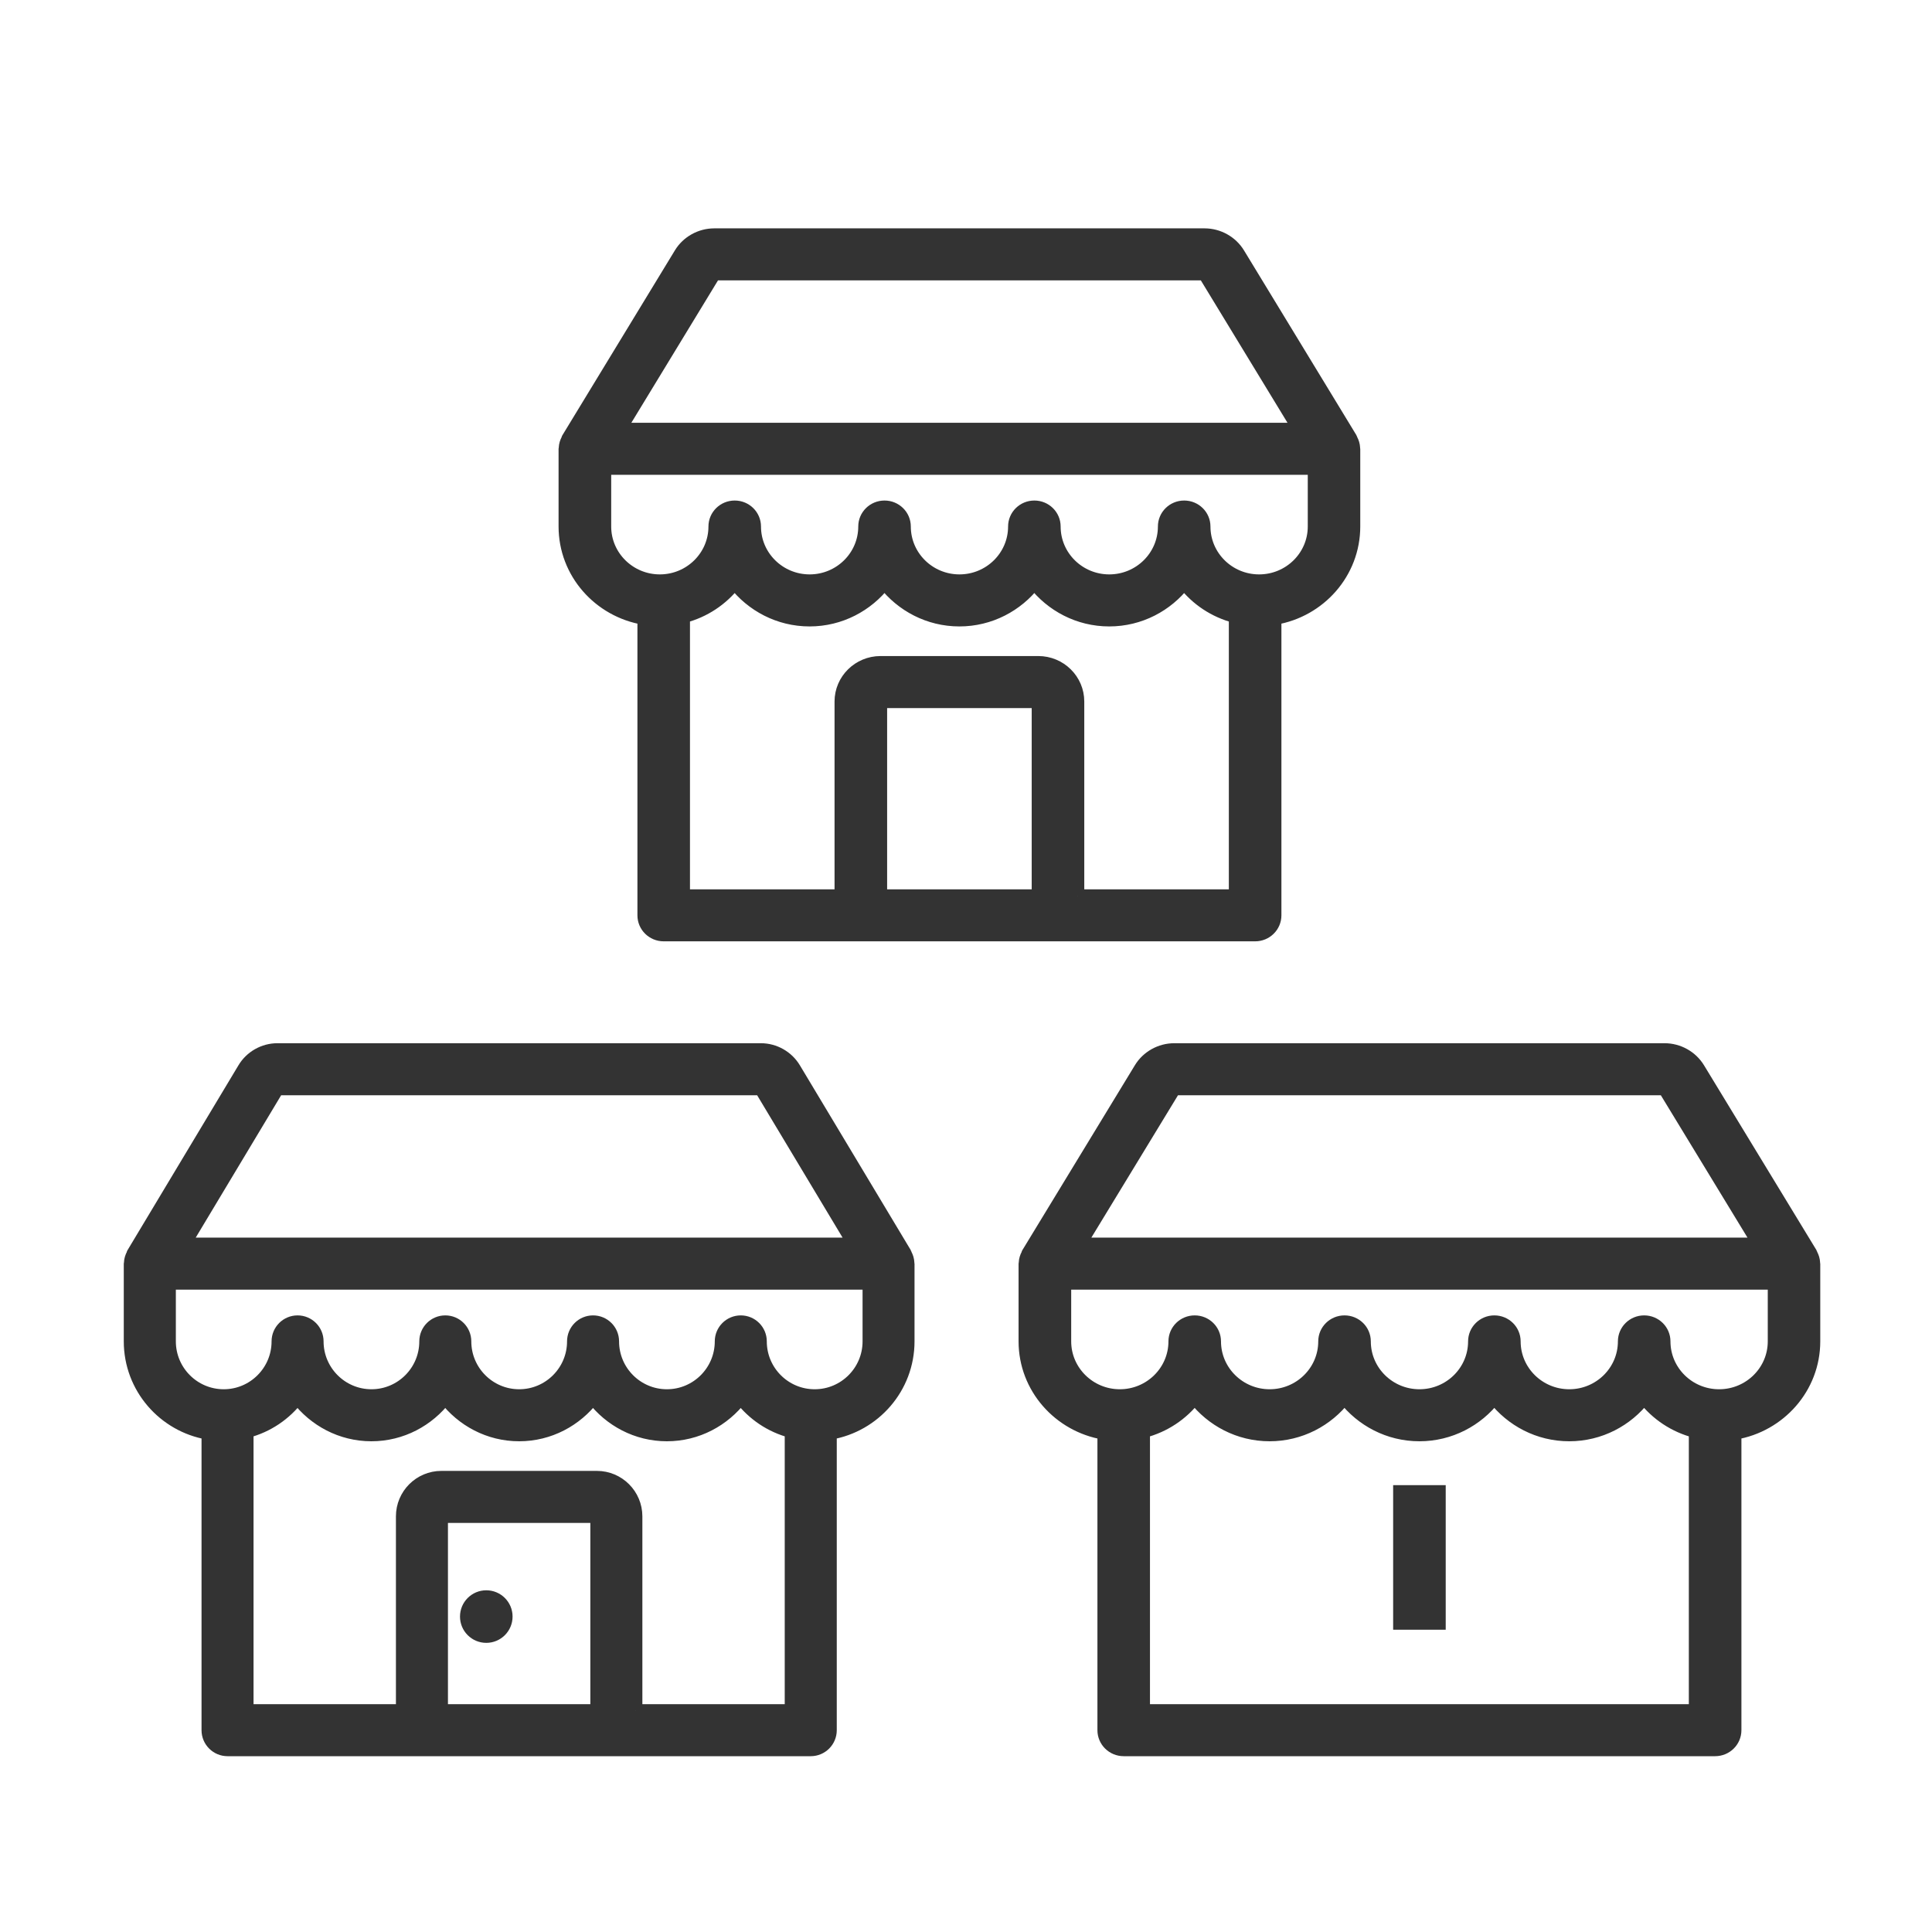
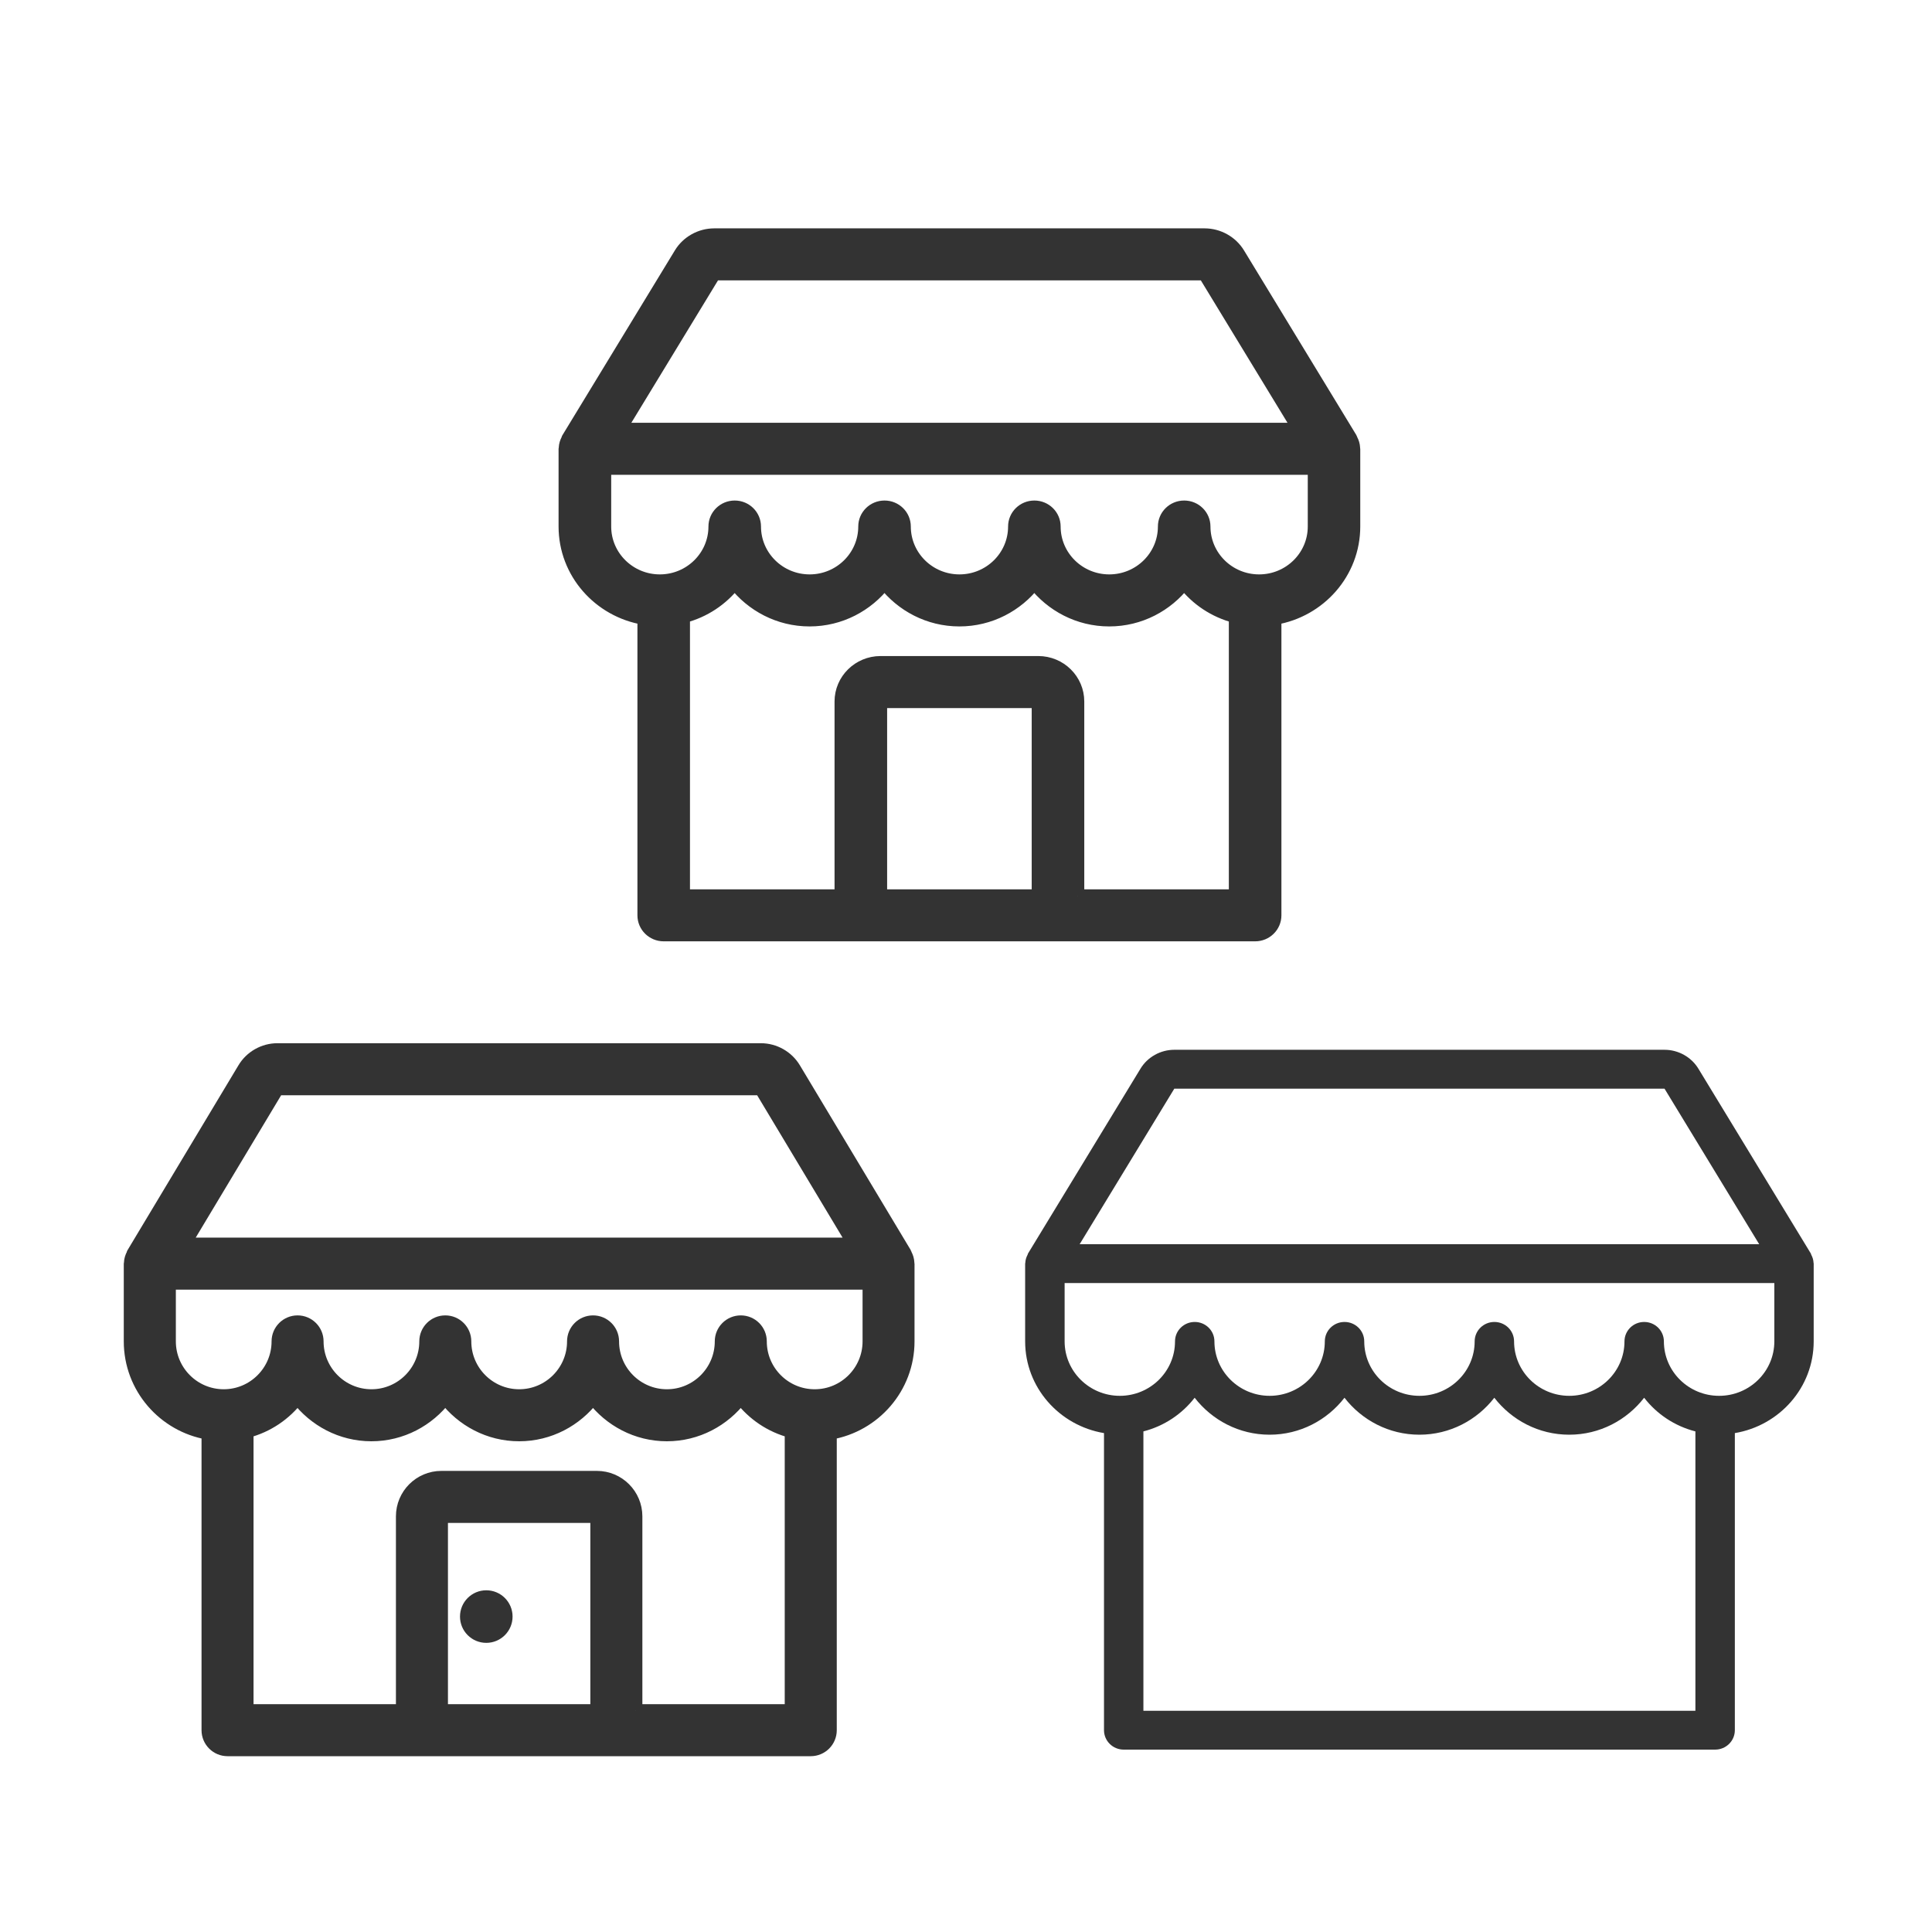
<svg xmlns="http://www.w3.org/2000/svg" width="147" height="147" viewBox="0 0 147 147" fill="none">
  <rect width="147" height="147" fill="white" />
  <g clip-path="url(#clip0_1487_8345)">
    <mask id="path-2-inside-1_1487_8345" fill="white">
      <rect x="77" y="9" width="13" height="12" rx="2" />
    </mask>
-     <rect x="77" y="9" width="13" height="12" rx="2" stroke="#333333" stroke-width="8" mask="url(#path-2-inside-1_1487_8345)" />
    <rect x="77" y="18" width="15" height="4" fill="white" />
    <path d="M102.997 34.134C102.997 34.116 102.988 34.101 102.987 34.084C102.977 33.857 102.911 33.65 102.808 33.462C102.795 33.437 102.8 33.408 102.786 33.385L94.226 19.314C93.687 18.427 92.699 17.875 91.651 17.875H54.349C53.3 17.875 52.313 18.426 51.777 19.311L43.214 33.384C43.199 33.407 43.205 33.437 43.191 33.461C43.089 33.649 43.023 33.855 43.012 34.083C43.012 34.101 43.002 34.115 43.002 34.133C43.002 34.137 43 34.141 43 34.144V40.06C43 43.569 45.602 46.472 49 47.04V69.644C49 70.462 49.67 71.123 50.499 71.123H95.499C96.328 71.123 96.999 70.462 96.999 69.644V47.04C100.396 46.472 102.998 43.569 102.998 40.06V34.144C102.998 34.144 102.996 34.136 102.996 34.133L102.997 34.134ZM54.349 20.834H91.65L98.851 32.667H47.148L54.349 20.834ZM78.999 68.166H66.999V53.375H78.999V68.166ZM81.999 68.166V53.375C81.999 51.743 80.655 50.416 78.999 50.416H66.999C65.344 50.416 63.998 51.742 63.998 53.375V68.166H51.998V46.911C53.576 46.507 54.934 45.593 55.898 44.35C57.215 46.047 59.27 47.163 61.599 47.163C63.927 47.163 65.981 46.047 67.298 44.35C68.615 46.047 70.669 47.163 72.998 47.163C75.327 47.163 77.381 46.047 78.698 44.35C80.015 46.047 82.068 47.163 84.398 47.163C86.728 47.163 88.781 46.047 90.098 44.35C91.061 45.593 92.42 46.507 93.999 46.911V68.166H81.998H81.999ZM95.799 44.204C93.484 44.204 91.6 42.347 91.6 40.062C91.6 39.245 90.93 38.584 90.1 38.584C89.271 38.584 88.601 39.245 88.601 40.062C88.601 42.347 86.718 44.204 84.4 44.204C82.082 44.204 80.201 42.347 80.201 40.062C80.201 39.245 79.531 38.584 78.702 38.584C77.873 38.584 77.202 39.245 77.202 40.062C77.202 42.347 75.319 44.204 73.001 44.204C70.684 44.204 68.801 42.347 68.801 40.062C68.801 39.245 68.13 38.584 67.301 38.584C66.472 38.584 65.802 39.245 65.802 40.062C65.802 42.347 63.918 44.204 61.603 44.204C59.288 44.204 57.402 42.347 57.402 40.062C57.402 39.245 56.732 38.584 55.903 38.584C55.074 38.584 54.403 39.245 54.403 40.062C54.403 42.347 52.52 44.204 50.205 44.204C47.889 44.204 46.004 42.347 46.004 40.062V35.625H100.004V40.062C100.004 42.347 98.121 44.204 95.803 44.204H95.799Z" fill="#333333" stroke="#333333" />
  </g>
  <g clip-path="url(#clip1_1487_8345)">
    <path d="M69.082 96.134C69.082 96.116 69.073 96.101 69.072 96.084C69.062 95.857 68.997 95.65 68.896 95.462C68.882 95.437 68.888 95.408 68.874 95.385L60.432 81.314C59.901 80.427 58.927 79.875 57.893 79.875H21.109C20.075 79.875 19.101 80.426 18.573 81.311L10.129 95.384C10.114 95.407 10.12 95.437 10.107 95.461C10.006 95.649 9.94 95.856 9.93 96.083C9.93 96.101 9.92 96.115 9.92 96.133C9.92 96.137 9.918 96.141 9.918 96.144V102.06C9.918 105.569 12.484 108.472 15.834 109.04V131.644C15.834 132.462 16.495 133.123 17.313 133.123H61.688C62.506 133.123 63.167 132.462 63.167 131.644V109.04C66.517 108.472 69.083 105.569 69.083 102.06V96.144C69.083 96.144 69.081 96.136 69.081 96.133L69.082 96.134ZM21.109 82.834H57.892L64.993 94.667H14.008L21.109 82.834ZM45.417 130.166H33.583V115.375H45.417V130.166ZM48.376 130.166V115.375C48.376 113.743 47.05 112.416 45.417 112.416H33.583C31.951 112.416 30.625 113.742 30.625 115.375V130.166H18.791V108.911C20.347 108.507 21.686 107.593 22.637 106.35C23.936 108.048 25.962 109.162 28.258 109.162C30.555 109.162 32.58 108.048 33.878 106.35C35.177 108.048 37.203 109.162 39.499 109.162C41.796 109.162 43.822 108.048 45.121 106.35C46.419 108.048 48.443 109.162 50.741 109.162C53.038 109.162 55.063 108.048 56.362 106.35C57.312 107.593 58.652 108.507 60.208 108.911V130.166H48.374H48.376ZM61.983 106.204C59.701 106.204 57.843 104.347 57.843 102.062C57.843 101.245 57.182 100.584 56.364 100.584C55.547 100.584 54.885 101.245 54.885 102.062C54.885 104.347 53.028 106.204 50.743 106.204C48.458 106.204 46.603 104.347 46.603 102.062C46.603 101.245 45.942 100.584 45.124 100.584C44.306 100.584 43.645 101.245 43.645 102.062C43.645 104.347 41.788 106.204 39.503 106.204C37.218 106.204 35.36 104.347 35.36 102.062C35.36 101.245 34.699 100.584 33.882 100.584C33.064 100.584 32.403 101.245 32.403 102.062C32.403 104.347 30.546 106.204 28.263 106.204C25.98 106.204 24.12 104.347 24.12 102.062C24.12 101.245 23.459 100.584 22.641 100.584C21.824 100.584 21.163 101.245 21.163 102.062C21.163 104.347 19.305 106.204 17.022 106.204C14.739 106.204 12.88 104.347 12.88 102.062V97.625H66.13V102.062C66.13 104.347 64.273 106.204 61.988 106.204H61.983Z" fill="#333333" stroke="#333333" />
    <circle cx="37" cy="123" r="2" fill="#333333" />
  </g>
  <g clip-path="url(#clip2_1487_8345)">
    <path d="M137.997 96.134C137.997 96.116 137.988 96.101 137.987 96.084C137.977 95.857 137.911 95.65 137.808 95.462C137.795 95.437 137.8 95.408 137.786 95.385L129.226 81.314C128.687 80.427 127.699 79.875 126.651 79.875H89.349C88.3 79.875 87.313 80.426 86.777 81.311L78.214 95.384C78.199 95.407 78.205 95.437 78.191 95.461C78.089 95.649 78.022 95.856 78.012 96.083C78.012 96.101 78.002 96.115 78.002 96.133C78.002 96.137 78 96.141 78 96.144V102.06C78 105.569 80.602 108.472 84 109.04V131.644C84 132.462 84.67 133.123 85.499 133.123H130.499C131.328 133.123 131.999 132.462 131.999 131.644V109.04C135.396 108.472 137.998 105.569 137.998 102.06V96.144C137.998 96.144 137.996 96.136 137.996 96.133L137.997 96.134ZM89.349 82.834H126.649L133.851 94.667H82.148L89.349 82.834ZM113.999 130.166H101.999H98.998H116.999H113.999ZM116.999 130.166C114.38 130.166 115.655 130.166 113.999 130.166H101.999C100.344 130.166 103.165 130.166 98.998 130.166H86.998V108.911C88.576 108.507 89.934 107.593 90.898 106.35C92.216 108.048 94.27 109.162 96.599 109.162C98.927 109.162 100.982 108.048 102.298 106.35C103.615 108.048 105.669 109.162 107.998 109.162C110.327 109.162 112.381 108.048 113.698 106.35C115.015 108.048 117.068 109.162 119.398 109.162C121.728 109.162 123.781 108.048 125.098 106.35C126.061 107.593 127.42 108.507 128.998 108.911V130.166H116.999ZM130.798 106.204C128.484 106.204 126.6 104.347 126.6 102.062C126.6 101.245 125.929 100.584 125.1 100.584C124.271 100.584 123.601 101.245 123.601 102.062C123.601 104.347 121.718 106.204 119.4 106.204C117.083 106.204 115.201 104.347 115.201 102.062C115.201 101.245 114.531 100.584 113.702 100.584C112.873 100.584 112.202 101.245 112.202 102.062C112.202 104.347 110.319 106.204 108.001 106.204C105.684 106.204 103.801 104.347 103.801 102.062C103.801 101.245 103.13 100.584 102.301 100.584C101.472 100.584 100.801 101.245 100.801 102.062C100.801 104.347 98.918 106.204 96.603 106.204C94.288 106.204 92.402 104.347 92.402 102.062C92.402 101.245 91.732 100.584 90.903 100.584C90.073 100.584 89.403 101.245 89.403 102.062C89.403 104.347 87.52 106.204 85.204 106.204C82.889 106.204 81.004 104.347 81.004 102.062V97.625H135.004V102.062C135.004 104.347 133.121 106.204 130.803 106.204H130.798Z" fill="#333333" />
-     <path d="M113.999 130.166H101.999M113.999 130.166H116.999M113.999 130.166C115.655 130.166 114.38 130.166 116.999 130.166M101.999 130.166H98.998M101.999 130.166C100.344 130.166 103.165 130.166 98.998 130.166M98.998 130.166H116.999M98.998 130.166H86.998V108.911C88.576 108.507 89.934 107.593 90.898 106.35C92.216 108.048 94.27 109.162 96.599 109.162C98.927 109.162 100.982 108.048 102.298 106.35C103.615 108.048 105.669 109.162 107.998 109.162C110.327 109.162 112.381 108.048 113.698 106.35C115.015 108.048 117.068 109.162 119.398 109.162C121.728 109.162 123.781 108.048 125.098 106.35C126.061 107.593 127.42 108.507 128.998 108.911V130.166H116.999M137.997 96.134C137.997 96.116 137.988 96.101 137.987 96.084C137.977 95.857 137.911 95.65 137.808 95.462C137.795 95.437 137.8 95.408 137.786 95.385L129.226 81.314C128.687 80.427 127.699 79.875 126.651 79.875H89.349C88.3 79.875 87.313 80.426 86.777 81.311L78.214 95.384C78.199 95.407 78.205 95.437 78.191 95.461C78.089 95.649 78.022 95.856 78.012 96.083C78.012 96.101 78.002 96.115 78.002 96.133C78.002 96.137 78 96.141 78 96.144V102.06C78 105.569 80.602 108.472 84 109.04V131.644C84 132.462 84.67 133.123 85.499 133.123H130.499C131.328 133.123 131.999 132.462 131.999 131.644V109.04C135.396 108.472 137.998 105.569 137.998 102.06V96.144C137.998 96.144 137.996 96.136 137.996 96.133L137.997 96.134ZM89.349 82.834H126.649L133.851 94.667H82.148L89.349 82.834ZM130.798 106.204C128.484 106.204 126.6 104.347 126.6 102.062C126.6 101.245 125.929 100.584 125.1 100.584C124.271 100.584 123.601 101.245 123.601 102.062C123.601 104.347 121.718 106.204 119.4 106.204C117.083 106.204 115.201 104.347 115.201 102.062C115.201 101.245 114.531 100.584 113.702 100.584C112.873 100.584 112.202 101.245 112.202 102.062C112.202 104.347 110.319 106.204 108.001 106.204C105.684 106.204 103.801 104.347 103.801 102.062C103.801 101.245 103.13 100.584 102.301 100.584C101.472 100.584 100.801 101.245 100.801 102.062C100.801 104.347 98.918 106.204 96.603 106.204C94.288 106.204 92.402 104.347 92.402 102.062C92.402 101.245 91.732 100.584 90.903 100.584C90.073 100.584 89.403 101.245 89.403 102.062C89.403 104.347 87.52 106.204 85.204 106.204C82.889 106.204 81.004 104.347 81.004 102.062V97.625H135.004V102.062C135.004 104.347 133.121 106.204 130.803 106.204H130.798Z" stroke="#333333" />
    <mask id="path-9-inside-2_1487_8345" fill="white">
-       <rect x="98" y="112" width="20" height="13" rx="2" />
-     </mask>
+       </mask>
    <rect x="98" y="112" width="20" height="13" rx="2" stroke="#333333" stroke-width="8" mask="url(#path-9-inside-2_1487_8345)" />
-     <line x1="108" y1="113" x2="108" y2="124" stroke="#333333" stroke-width="4" />
  </g>
  <defs>
    <clipPath id="clip0_1487_8345">
      <rect width="72" height="71" fill="white" transform="translate(37 9)" />
    </clipPath>
    <clipPath id="clip1_1487_8345">
      <rect width="71" height="71" fill="white" transform="translate(4 71)" />
    </clipPath>
    <clipPath id="clip2_1487_8345">
      <rect width="72" height="71" fill="white" transform="translate(72 71)" />
    </clipPath>
  </defs>
</svg>